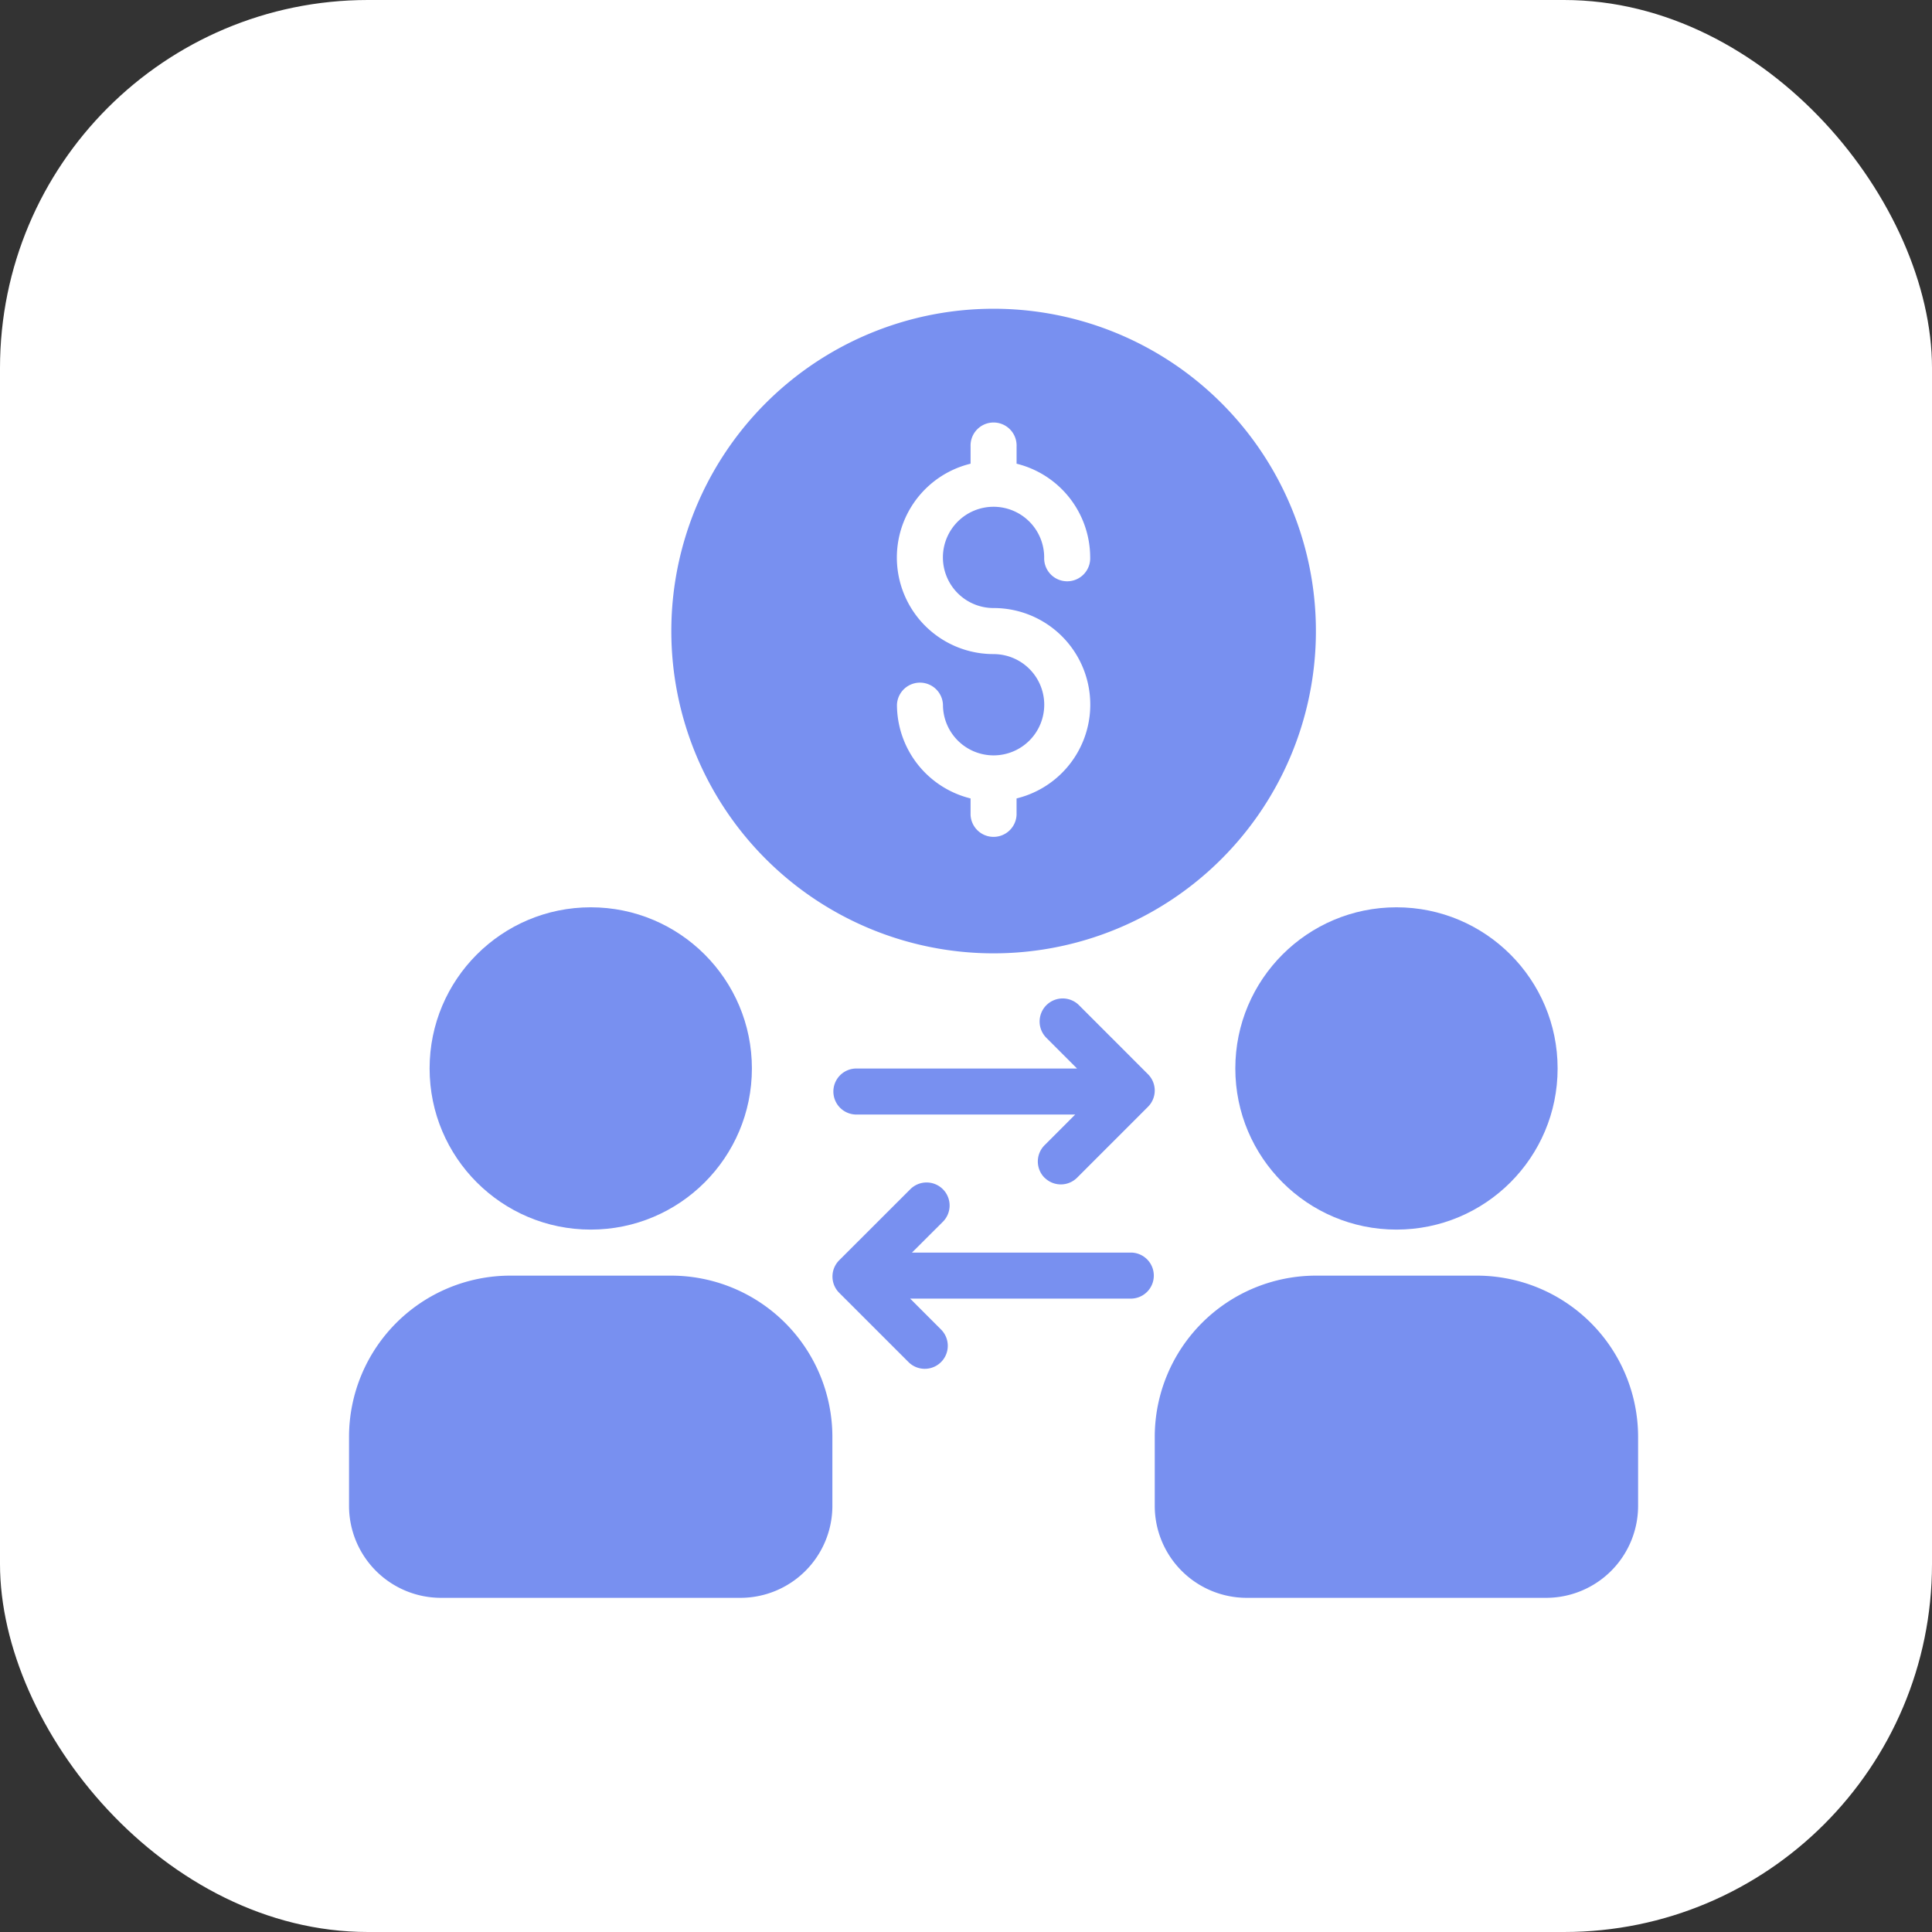
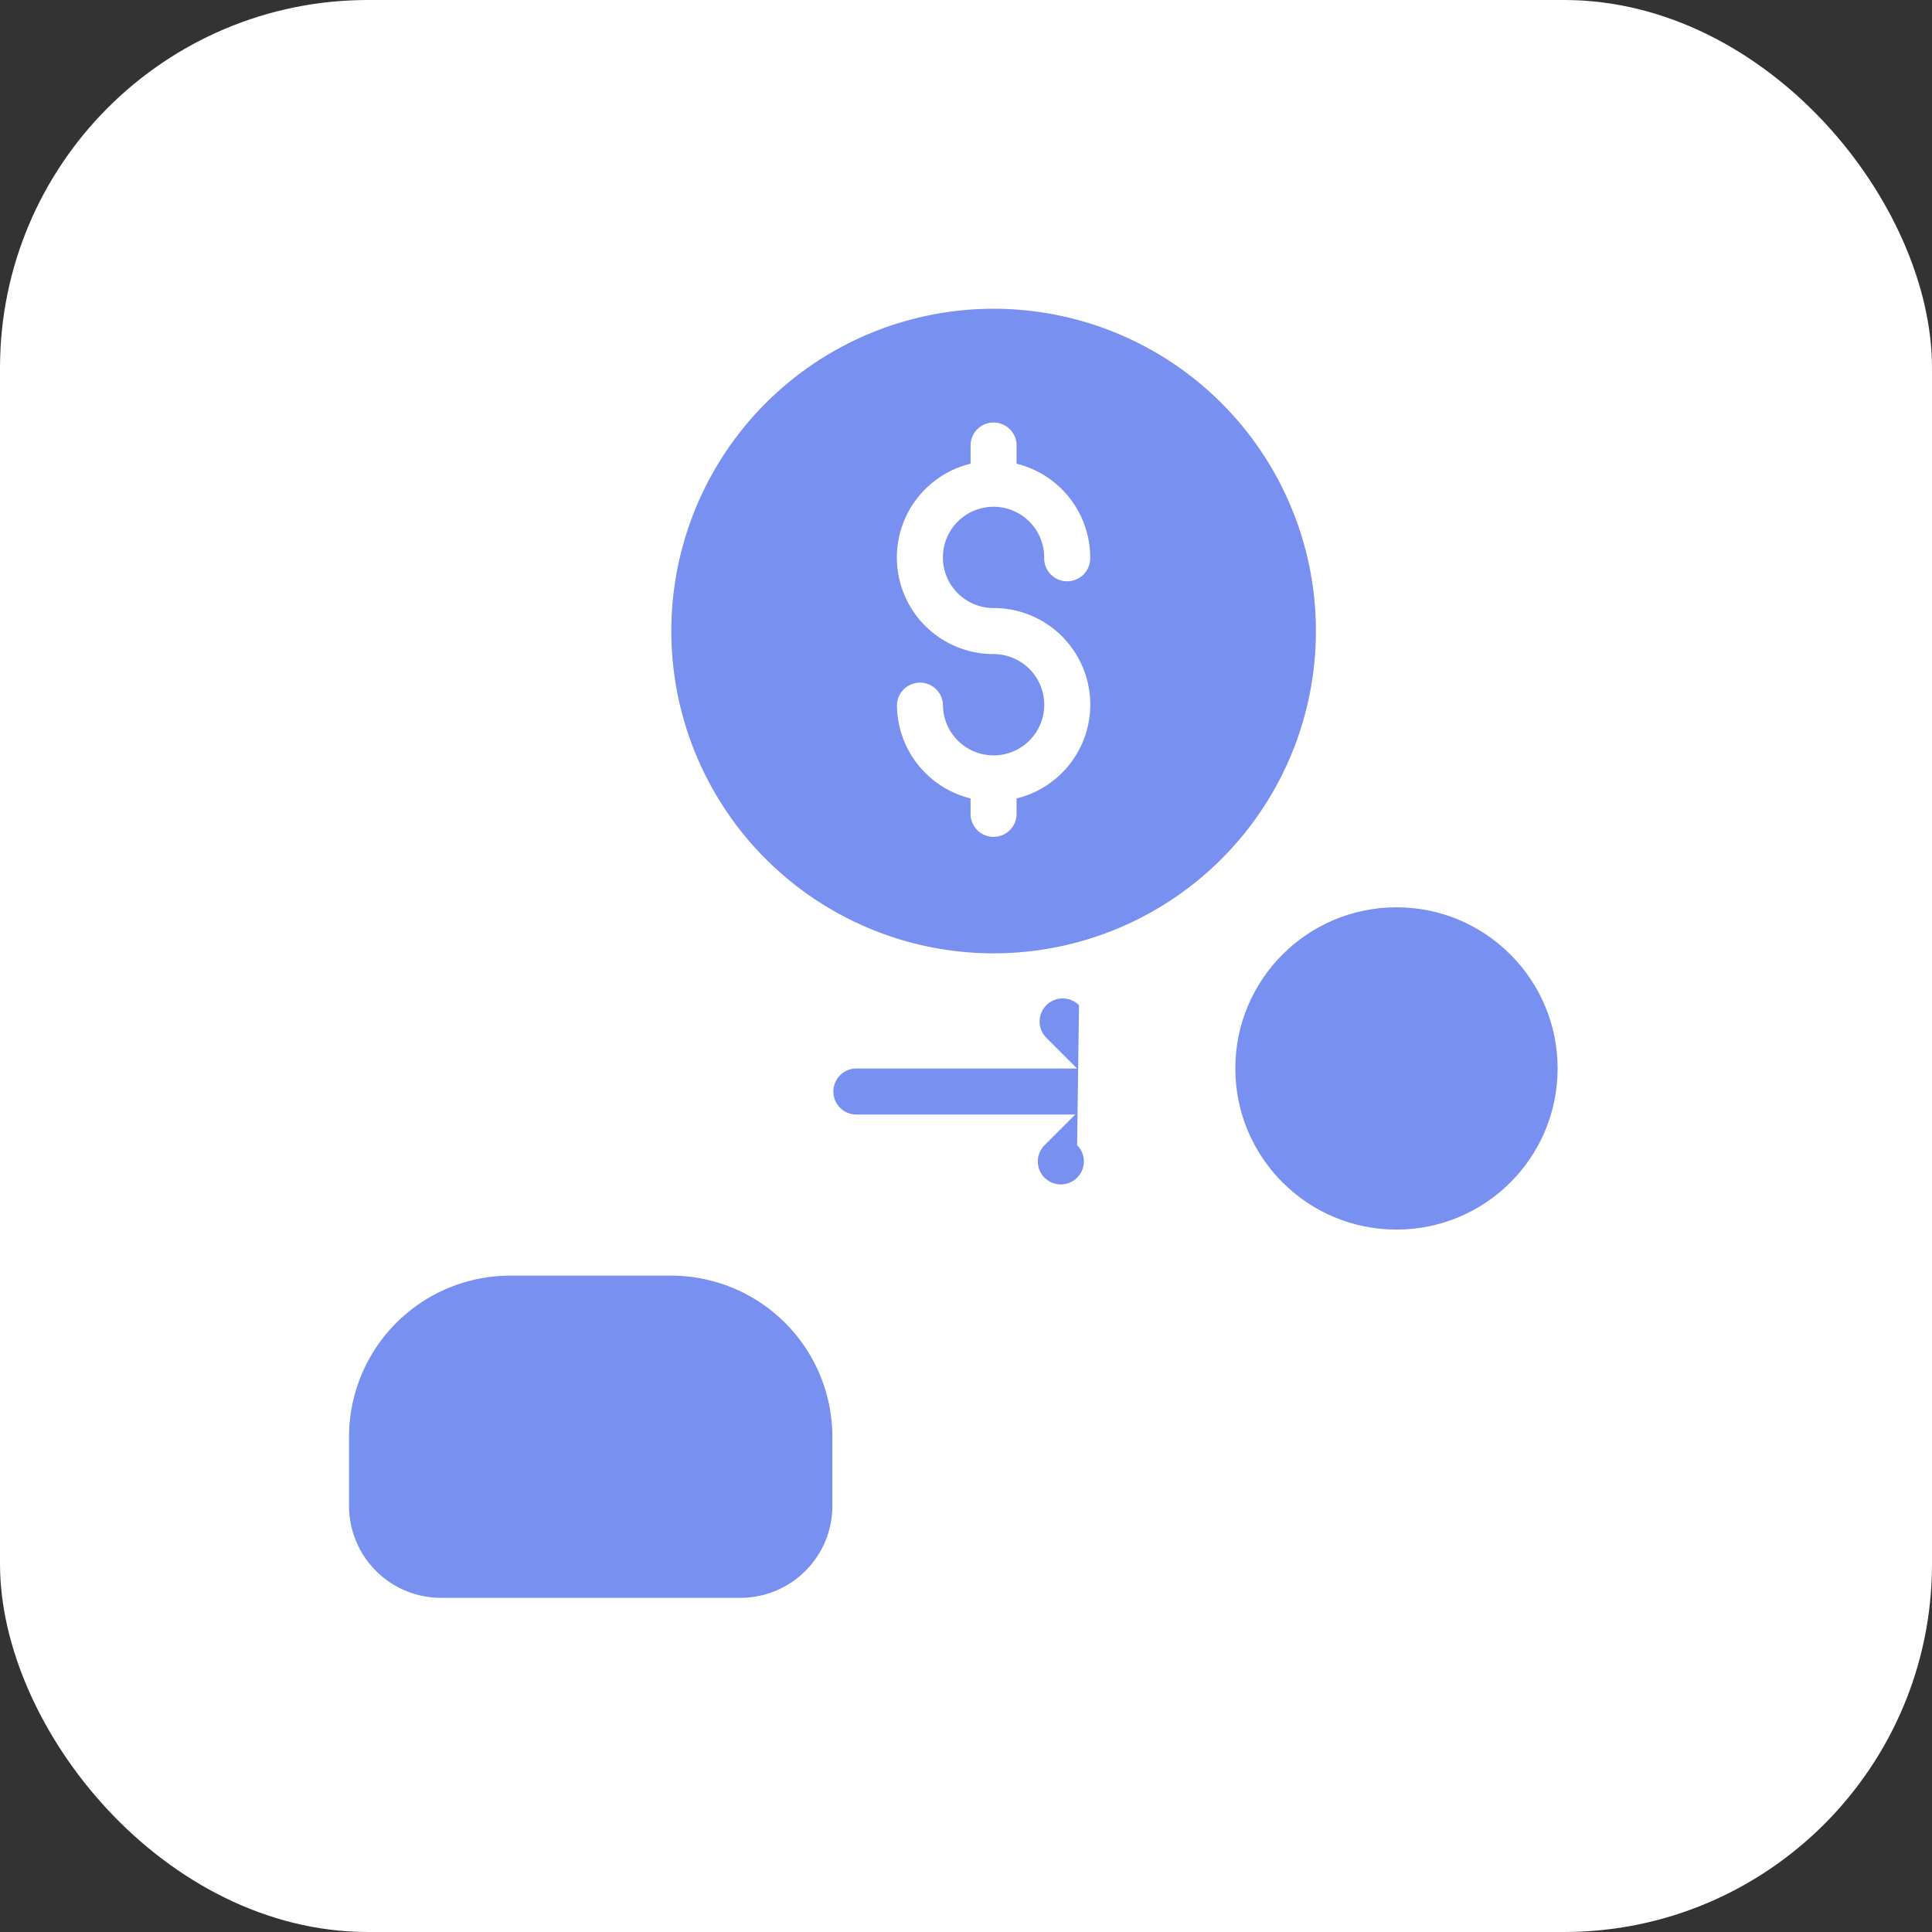
<svg xmlns="http://www.w3.org/2000/svg" width="105" height="105" viewBox="0 0 105 105">
  <rect x="0" y="0" width="105" height="105" fill="#333333" stroke="none" />
  <g id="Group_34075" data-name="Group 34075" transform="translate(-906 -15112)">
    <g id="Group_34065" data-name="Group 34065">
      <rect id="Rectangle_25719" data-name="Rectangle 25719" width="105" height="105" rx="20" transform="translate(906 15112)" fill="#fff" />
      <g id="Icon" transform="translate(920.969 15124.781)">
        <path id="Path_13436" data-name="Path 13436" d="M21.516,46H12.758A8.768,8.768,0,0,0,4,54.758v3.753a5,5,0,0,0,5,5H25.269a5,5,0,0,0,5-5V54.758A8.768,8.768,0,0,0,21.516,46Z" transform="translate(0 10.547)" fill="#7890f0" />
-         <circle id="Ellipse_2862" data-name="Ellipse 2862" cx="8.758" cy="8.758" r="8.758" transform="translate(8.379 36.529)" fill="#7890f0" />
-         <path id="Path_13437" data-name="Path 13437" d="M56.516,46H47.758A8.768,8.768,0,0,0,39,54.758v3.753a5,5,0,0,0,5,5H60.269a5,5,0,0,0,5-5V54.758A8.768,8.768,0,0,0,56.516,46Z" transform="translate(8.789 10.547)" fill="#7890f0" />
        <circle id="Ellipse_2863" data-name="Ellipse 2863" cx="8.758" cy="8.758" r="8.758" transform="translate(52.168 36.529)" fill="#7890f0" />
-         <path id="Path_13438" data-name="Path 13438" d="M41.264,45.763H29.321L30.988,44.1a1.251,1.251,0,1,0-1.769-1.769L25.367,46.18a1.251,1.251,0,0,0,0,1.769L29.12,51.7a1.251,1.251,0,1,0,1.769-1.769l-1.667-1.668H41.264a1.251,1.251,0,0,0,0-2.5Z" transform="translate(5.273 9.532)" fill="#7890f0" />
-         <path id="Path_13439" data-name="Path 13439" d="M36.528,43.7a1.251,1.251,0,0,0,1.769,0l3.852-3.853a1.251,1.251,0,0,0,0-1.769L38.4,34.327A1.251,1.251,0,1,0,36.626,36.1l1.667,1.668H26.251a1.251,1.251,0,0,0,0,2.5H38.194l-1.666,1.668a1.251,1.251,0,0,0,0,1.769Z" transform="translate(5.273 7.523)" fill="#7890f0" />
+         <path id="Path_13439" data-name="Path 13439" d="M36.528,43.7a1.251,1.251,0,0,0,1.769,0a1.251,1.251,0,0,0,0-1.769L38.4,34.327A1.251,1.251,0,1,0,36.626,36.1l1.667,1.668H26.251a1.251,1.251,0,0,0,0,2.5H38.194l-1.666,1.668a1.251,1.251,0,0,0,0,1.769Z" transform="translate(5.273 7.523)" fill="#7890f0" />
        <path id="Path_13440" data-name="Path 13440" d="M35.516,39.031A17.516,17.516,0,1,0,18,21.516,17.516,17.516,0,0,0,35.516,39.031Zm0-16.264A5.248,5.248,0,0,1,34.264,12.42v-.938a1.251,1.251,0,1,1,2.5,0v.938a5.255,5.255,0,0,1,4,5.09,1.251,1.251,0,1,1-2.5,0,2.752,2.752,0,1,0-2.752,2.755,5.248,5.248,0,0,1,1.251,10.347V31.5a1.251,1.251,0,0,1-2.5,0v-.888a5.255,5.255,0,0,1-4-5.092,1.251,1.251,0,0,1,2.5,0,2.752,2.752,0,1,0,2.752-2.752Z" transform="translate(3.516)" fill="#7890f0" />
      </g>
    </g>
  </g>
</svg>